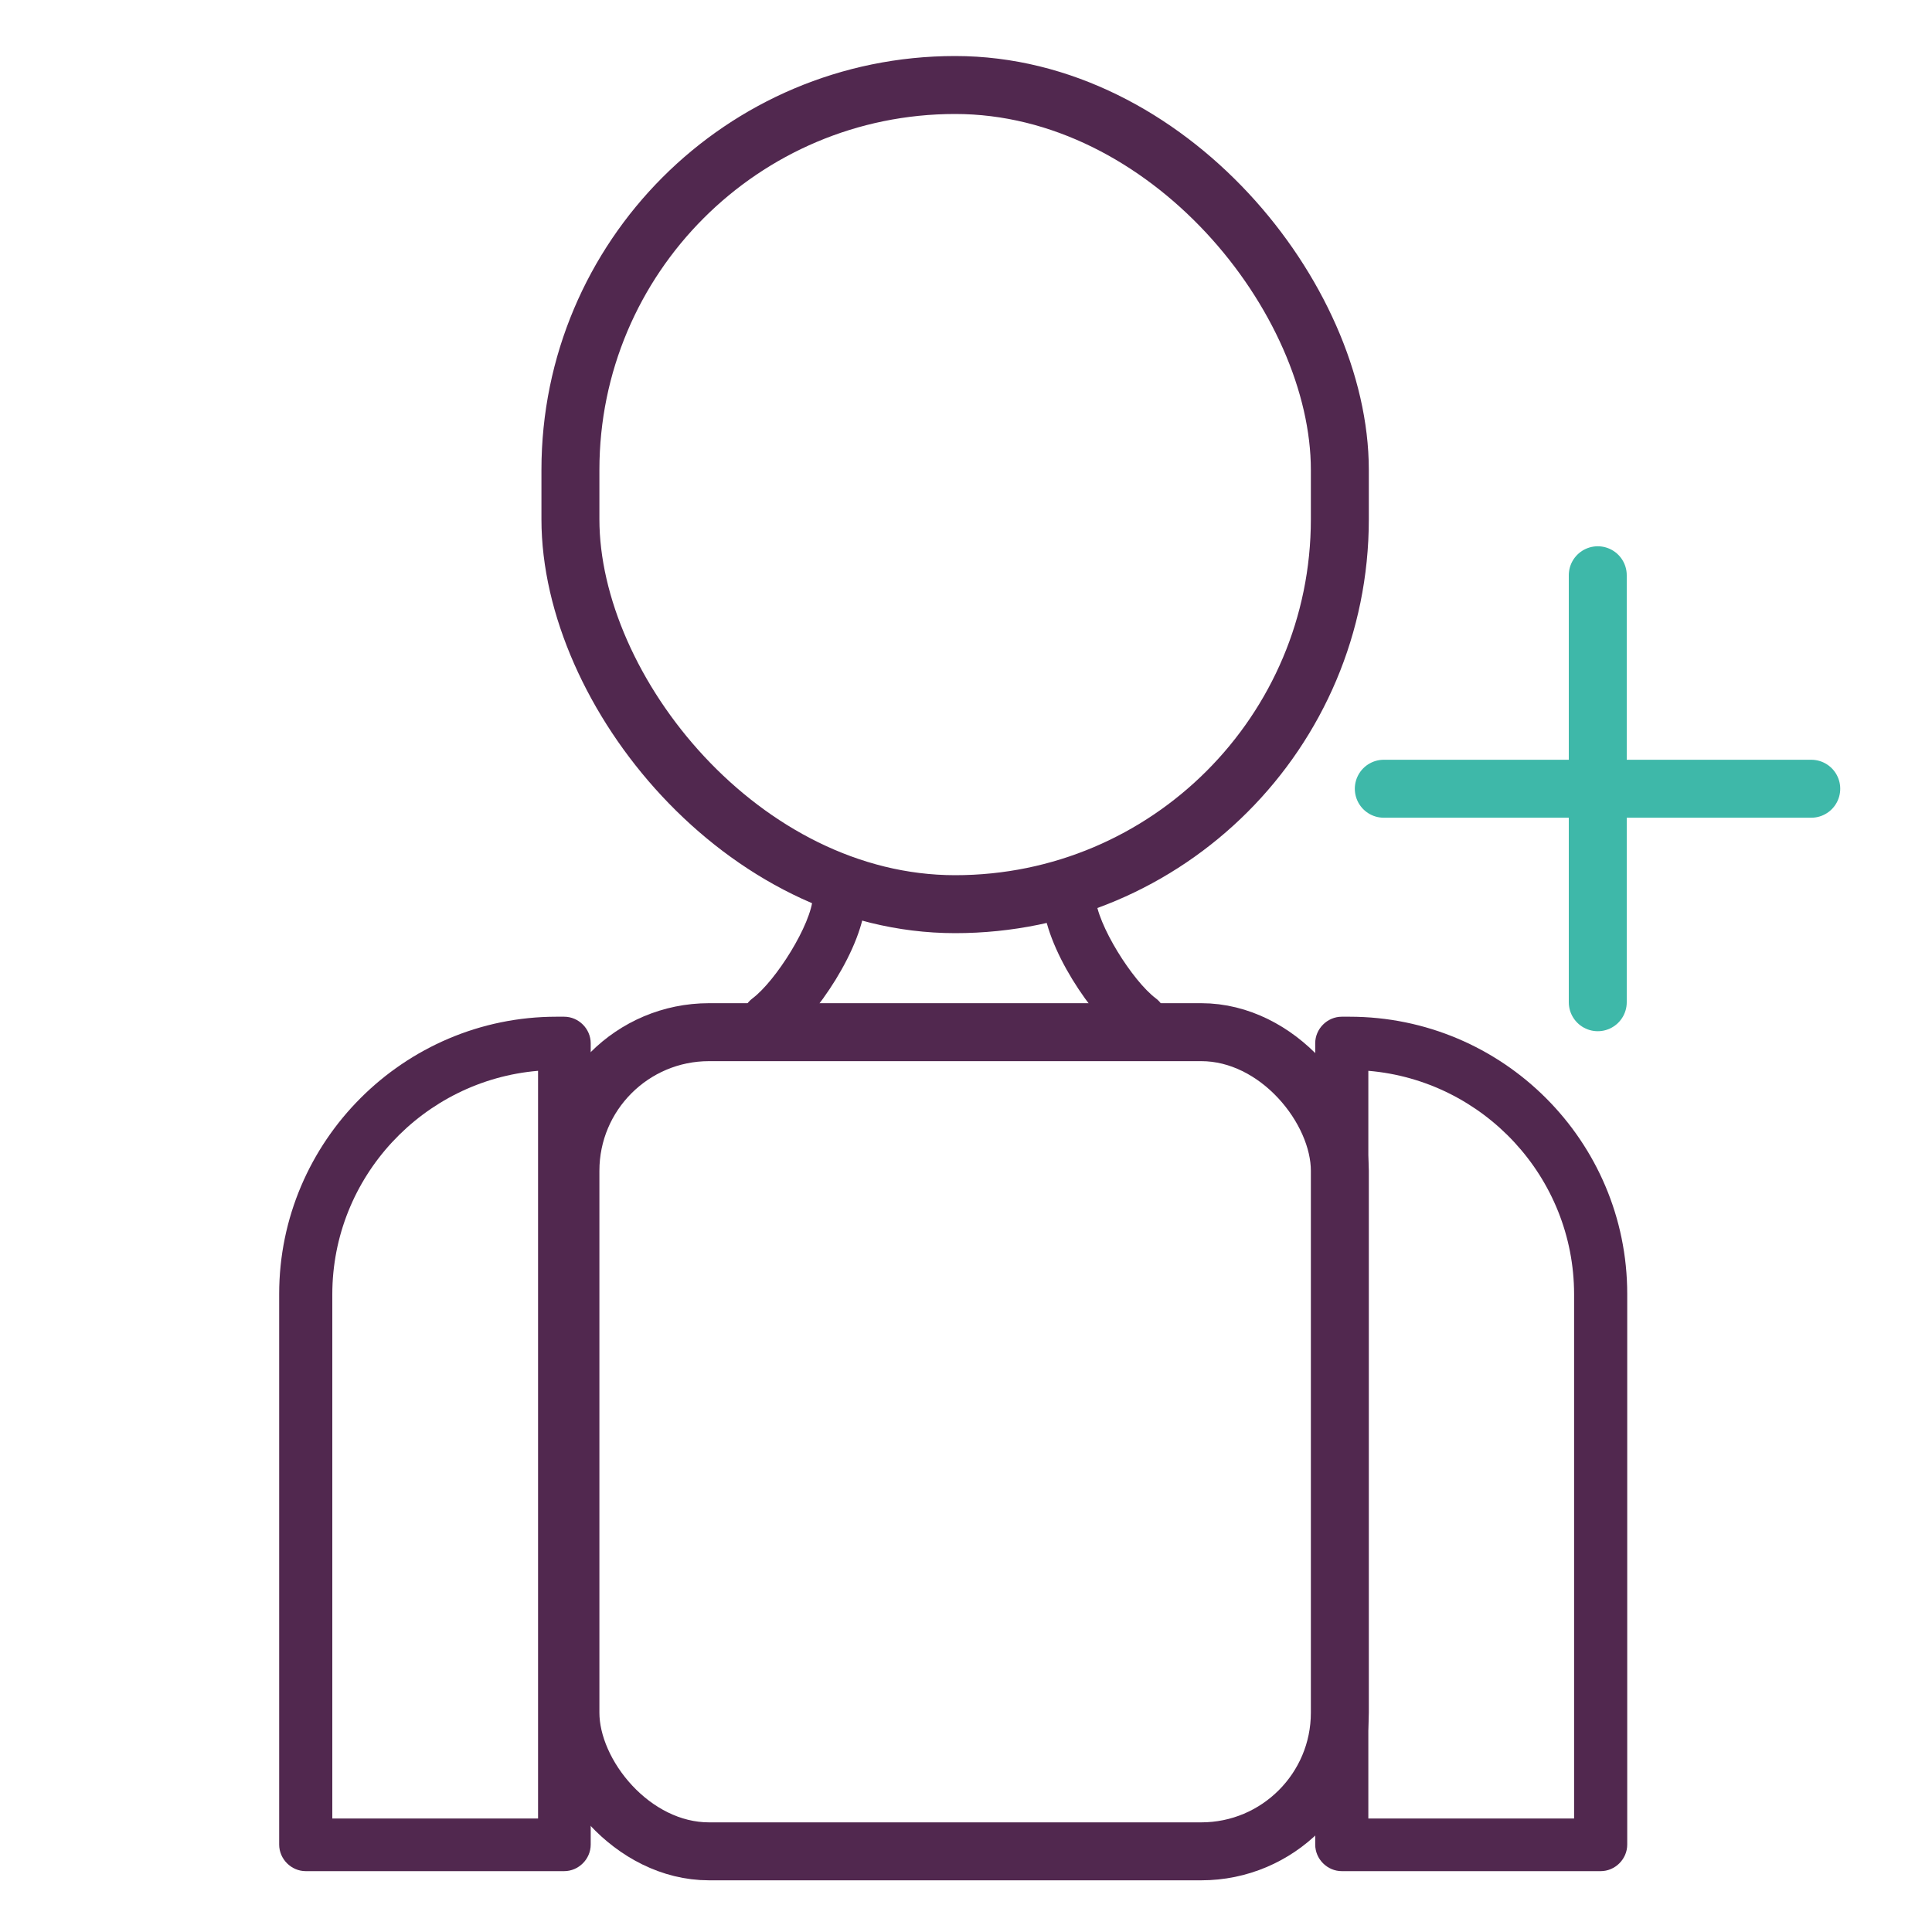
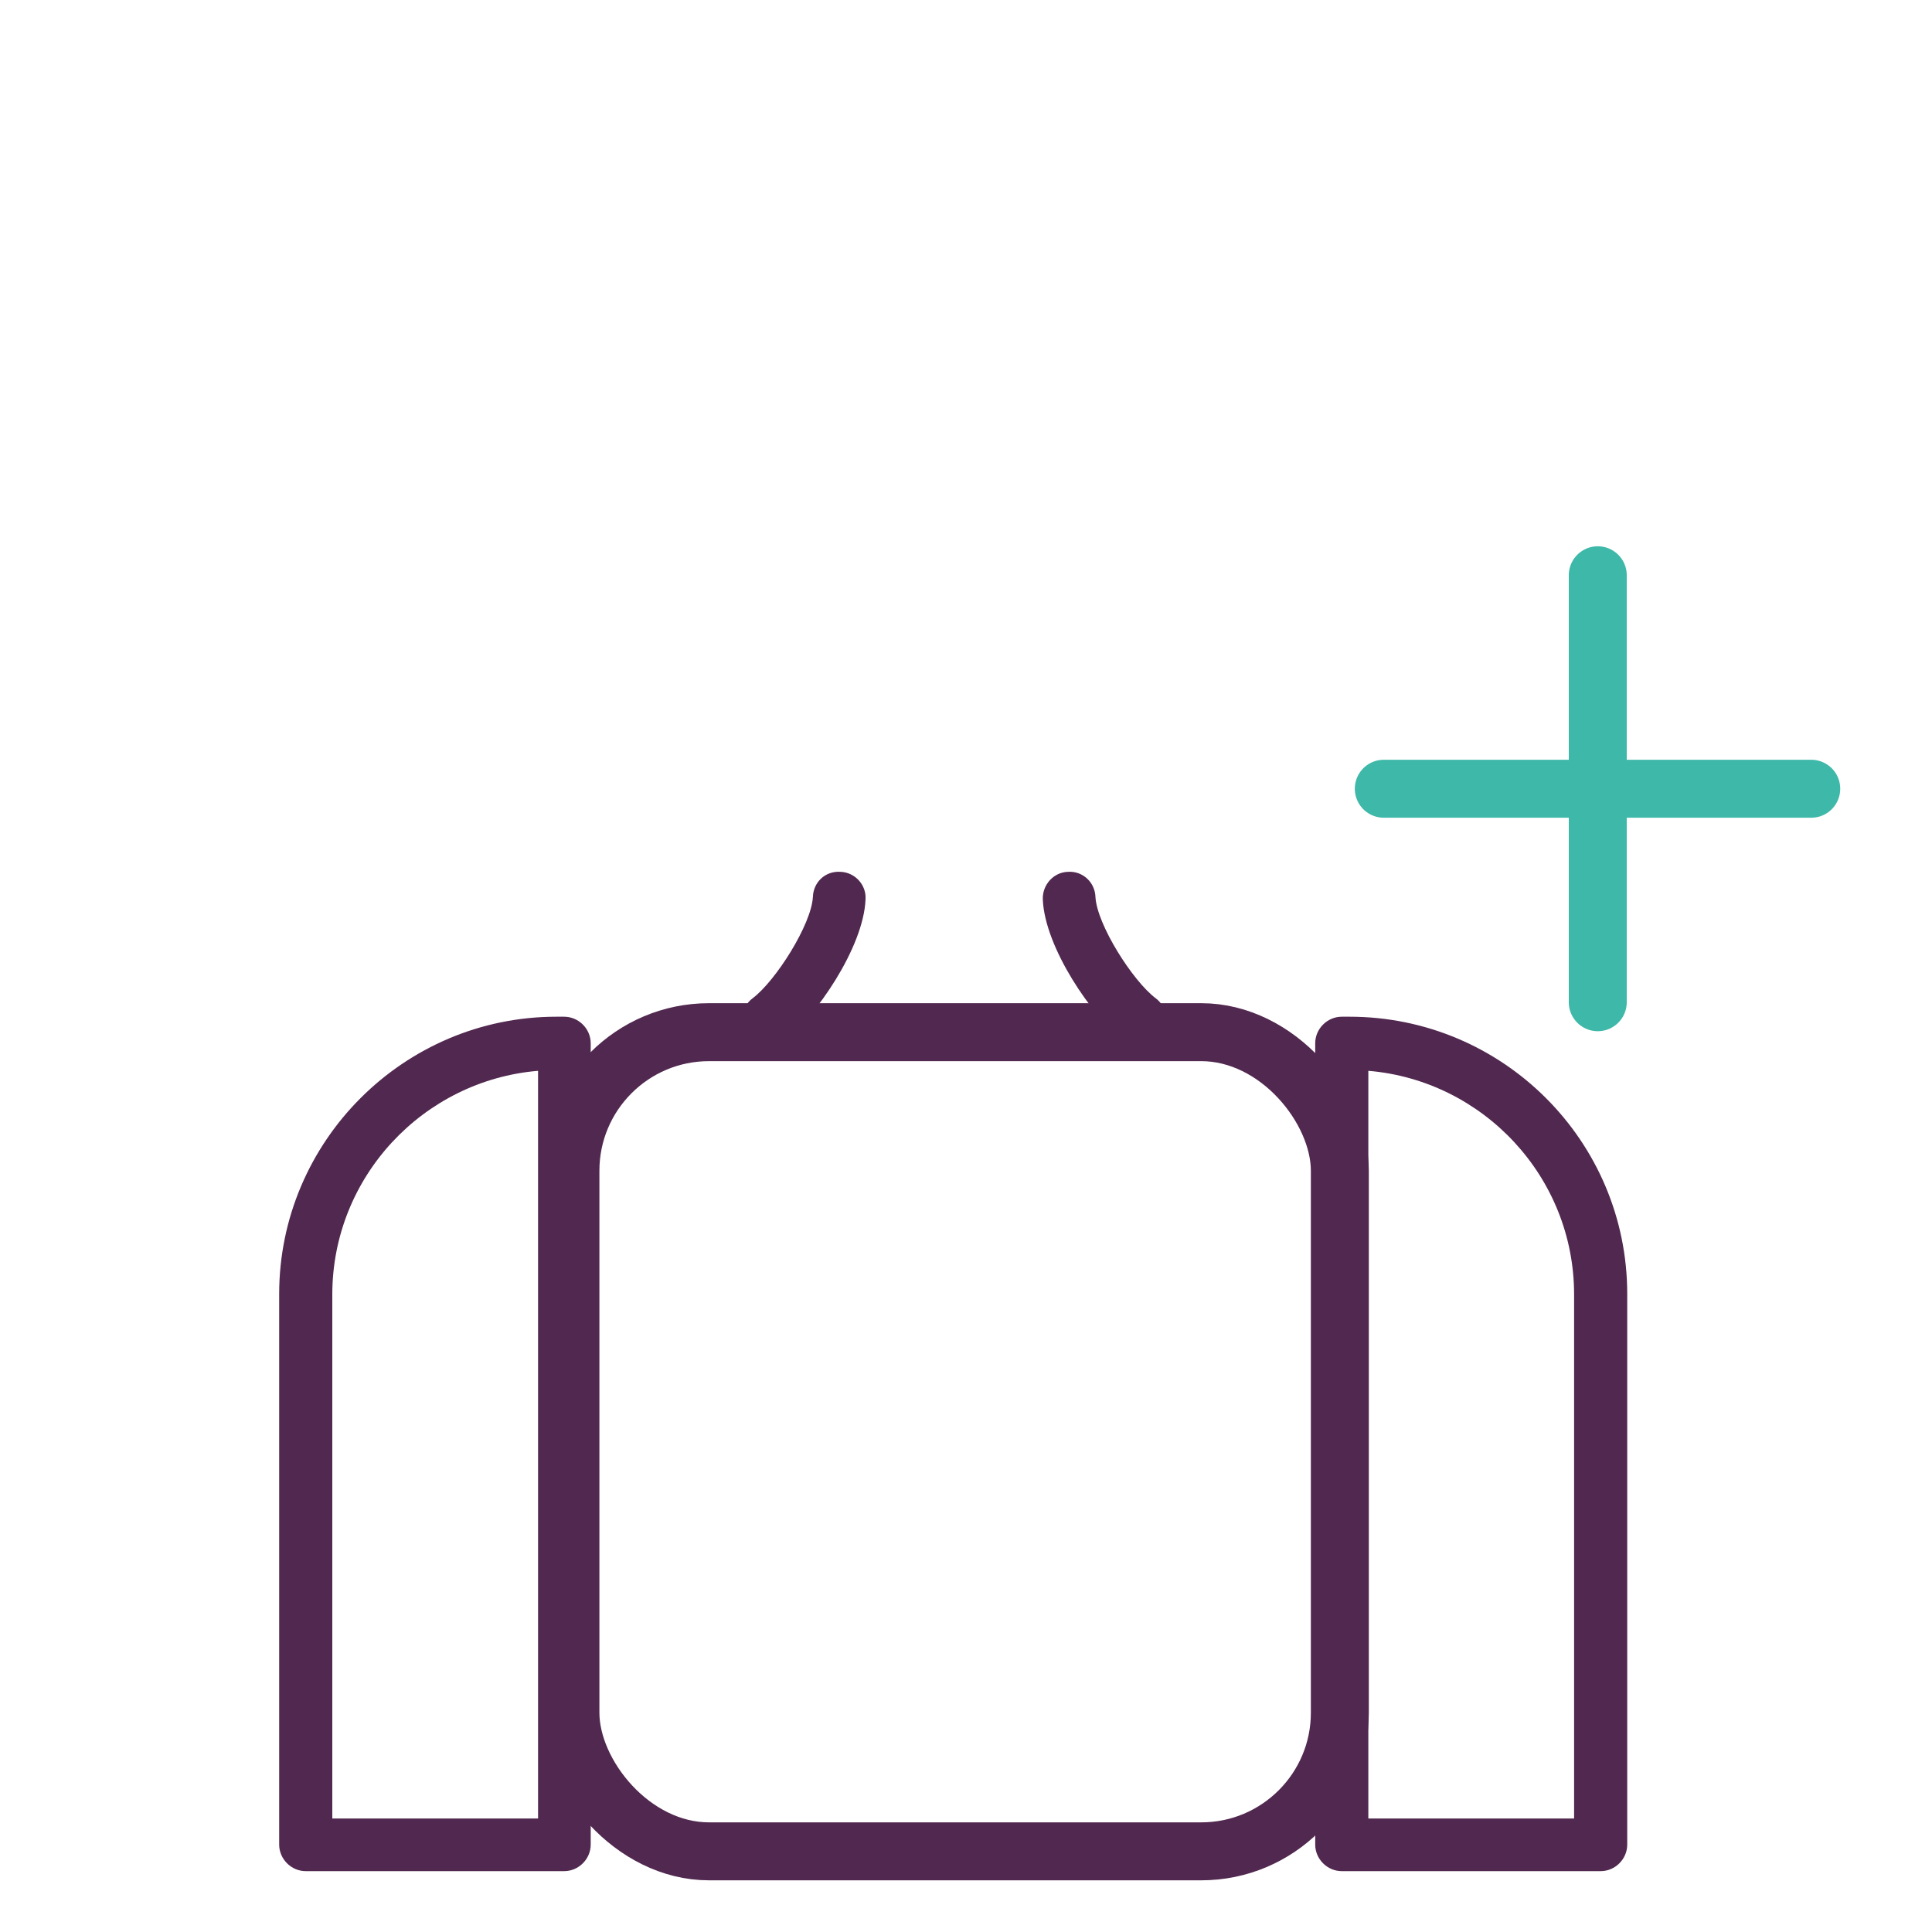
<svg xmlns="http://www.w3.org/2000/svg" id="Layer_2" viewBox="0 0 40 40">
  <defs>
    <style>.cls-1{fill:none;stroke:#51284f;stroke-miterlimit:10;}.cls-1,.cls-2{stroke-width:1.2px;}.cls-2{fill:#3eb8a9;stroke:#3eb8a9;stroke-linecap:round;stroke-linejoin:round;}.cls-3{fill:#51284f;}.cls-4{fill:#fff;}</style>
  </defs>
  <g id="Layer_1-2">
    <rect class="cls-4" width="40" height="40" />
-     <rect class="cls-1" x="11.81" y="1.76" width="15.93" height="16.96" rx="7.97" ry="7.97" />
    <line class="cls-2" x1="28.65" y1="16.33" x2="37.5" y2="16.33" />
    <line class="cls-2" x1="33.08" y1="20.75" x2="33.08" y2="11.91" />
    <path class="cls-3" d="M15.91,21.66c-.17,0-.33-.08-.44-.22-.18-.24-.13-.59.11-.77.48-.36,1.22-1.53,1.25-2.1.01-.3.25-.54.57-.52.3.01.54.27.52.57-.04,1-1.04,2.44-1.68,2.93-.1.07-.21.11-.33.11Z" />
-     <path class="cls-3" d="M23.6,21.66c-.11,0-.23-.04-.33-.11-.65-.49-1.64-1.93-1.68-2.93-.01-.3.22-.56.52-.57.31-.02.56.22.57.52.03.57.77,1.74,1.25,2.1.24.18.29.53.11.77-.11.14-.27.22-.44.22Z" />
+     <path class="cls-3" d="M23.6,21.66c-.11,0-.23-.04-.33-.11-.65-.49-1.64-1.93-1.68-2.93-.01-.3.22-.56.52-.57.31-.02.56.22.57.52.03.57.77,1.74,1.25,2.1.24.18.29.53.11.77-.11.14-.27.22-.44.22" />
    <path class="cls-3" d="M11.69,38.74h-5.36c-.3,0-.55-.25-.55-.55v-11.4c0-3.16,2.58-5.74,5.74-5.74h.16c.3,0,.55.25.55.55v16.59c0,.3-.25.55-.55.55ZM6.88,37.65h4.26v-15.48c-2.38.2-4.26,2.2-4.26,4.63v10.85Z" />
    <path class="cls-3" d="M33.14,38.74h-5.36c-.3,0-.55-.25-.55-.55v-16.59c0-.3.25-.55.55-.55h.16c3.17,0,5.75,2.57,5.75,5.74v11.4c0,.3-.25.55-.55.55ZM28.33,37.65h4.26v-10.85c0-2.43-1.88-4.43-4.26-4.63v15.48Z" />
    <rect class="cls-1" x="11.81" y="21.37" width="15.93" height="16.96" rx="2.87" ry="2.87" />
  </g>
</svg>